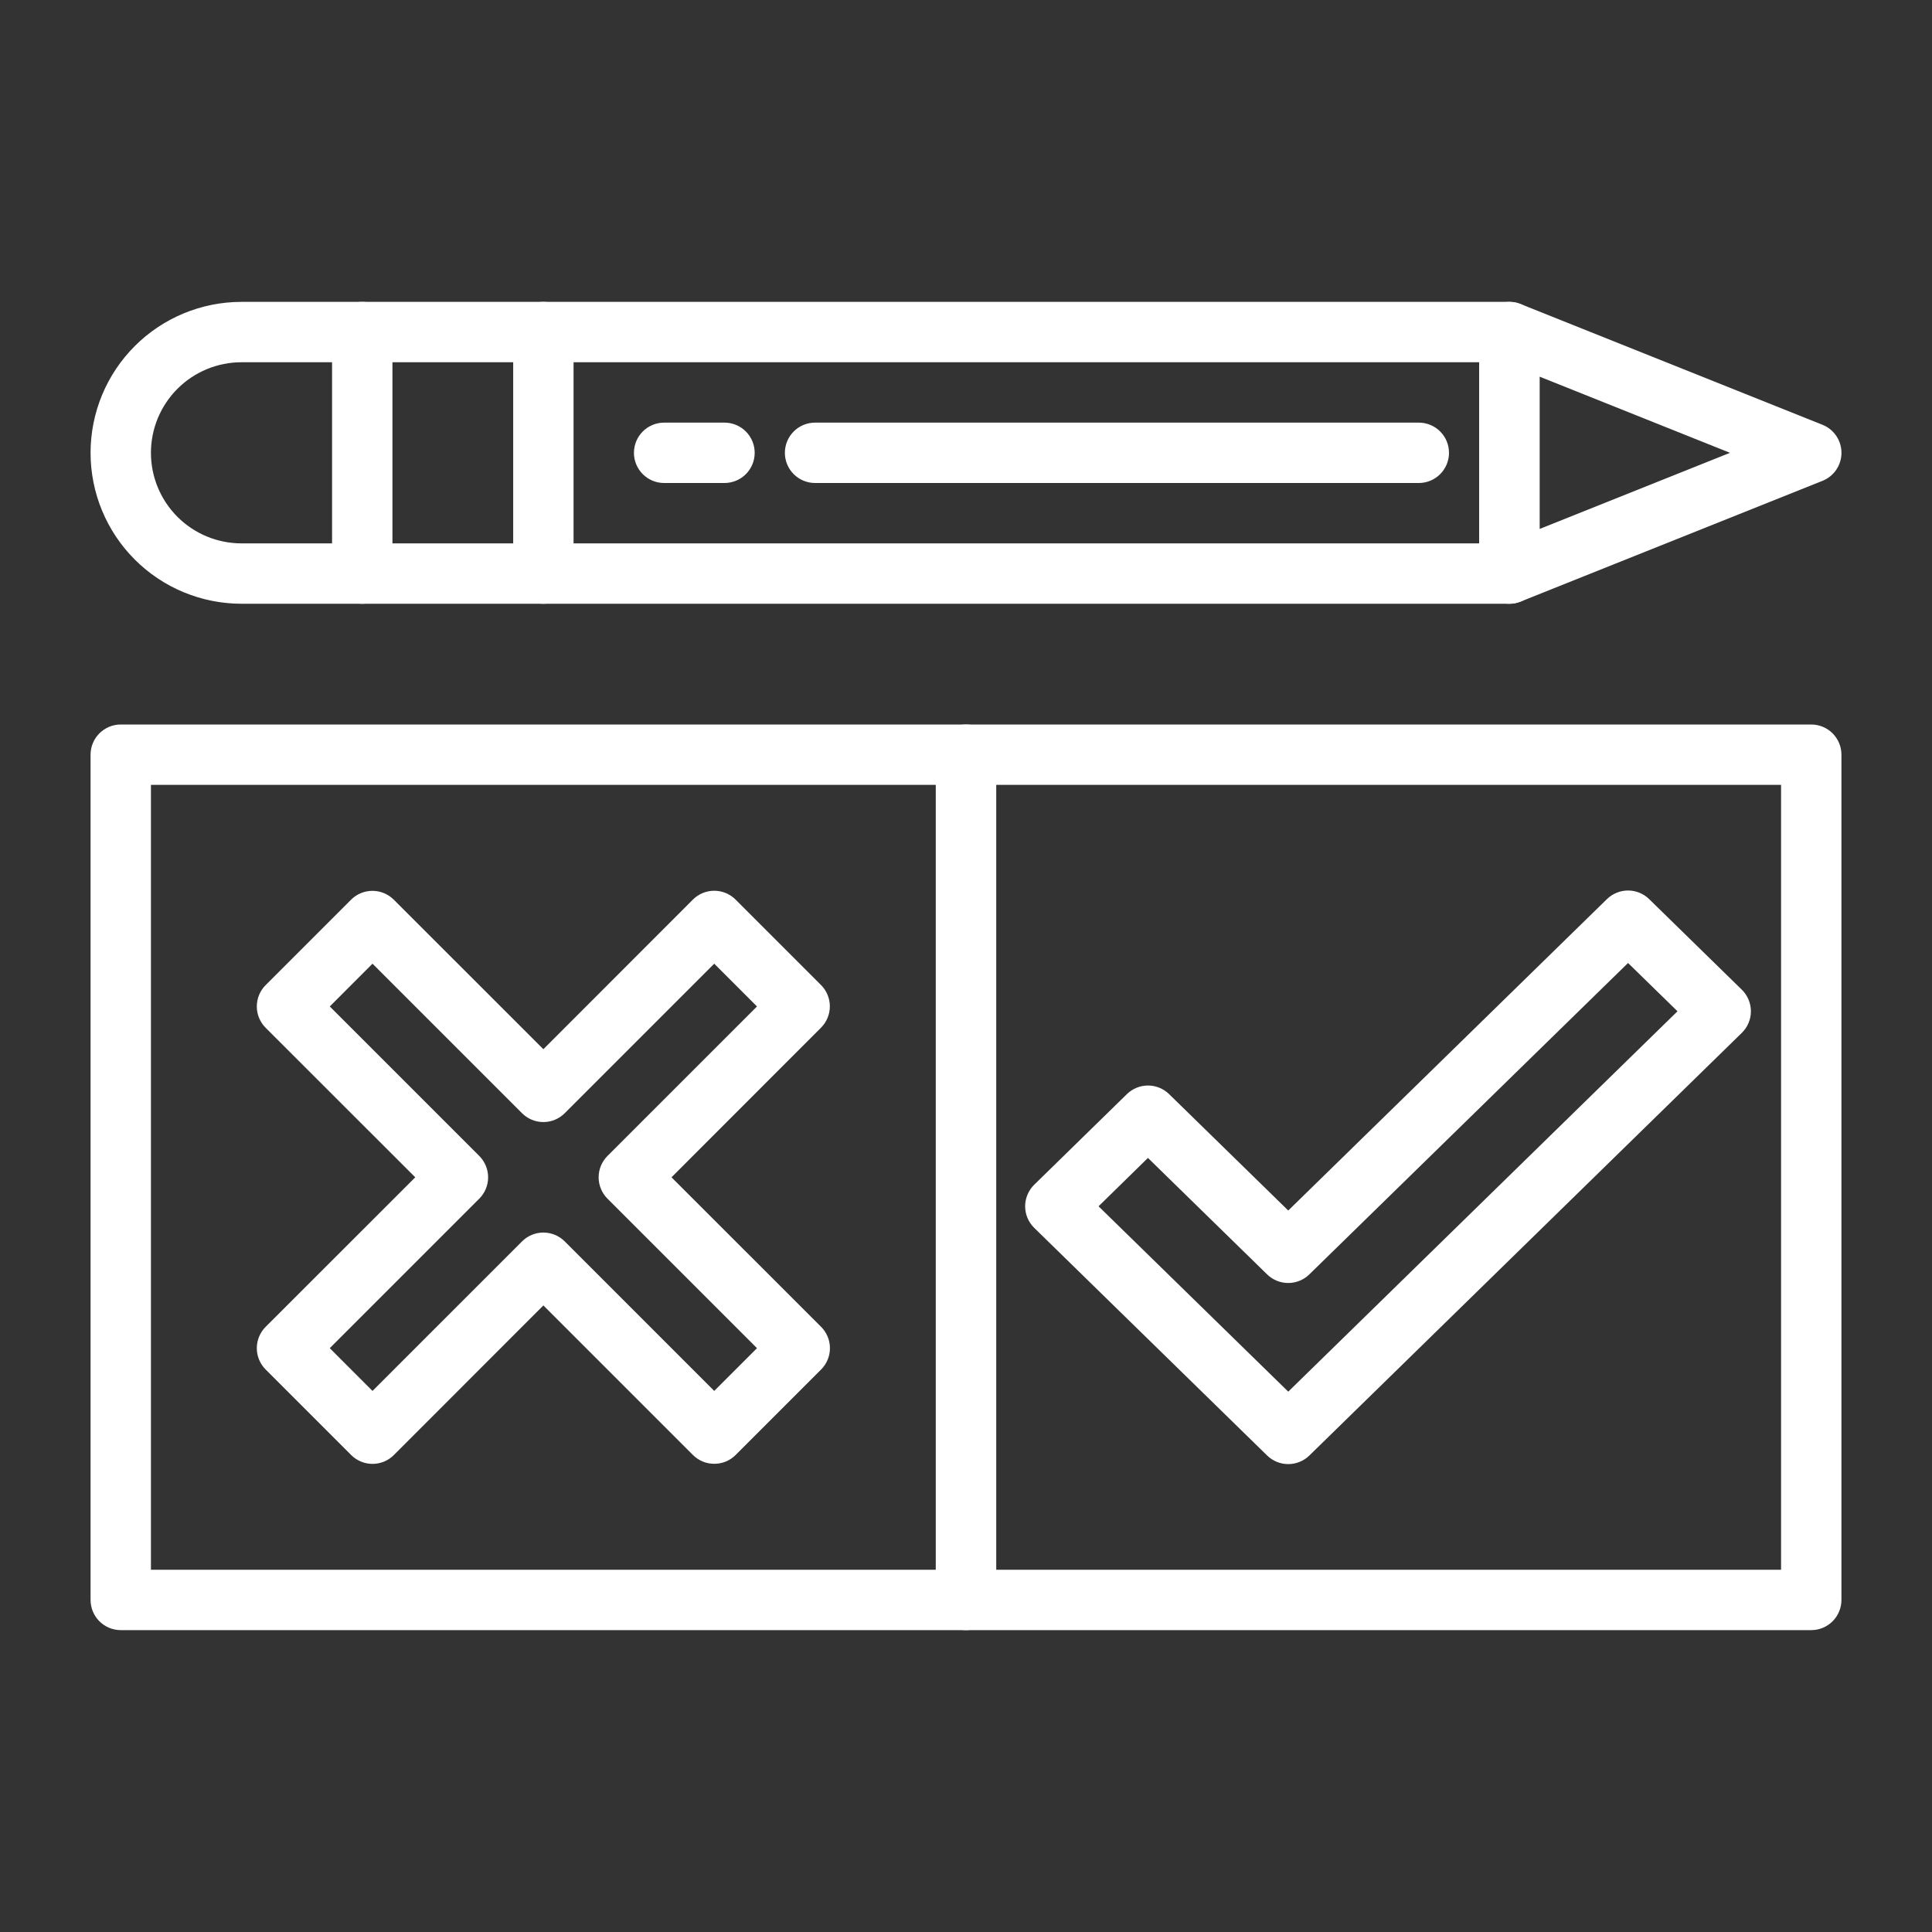
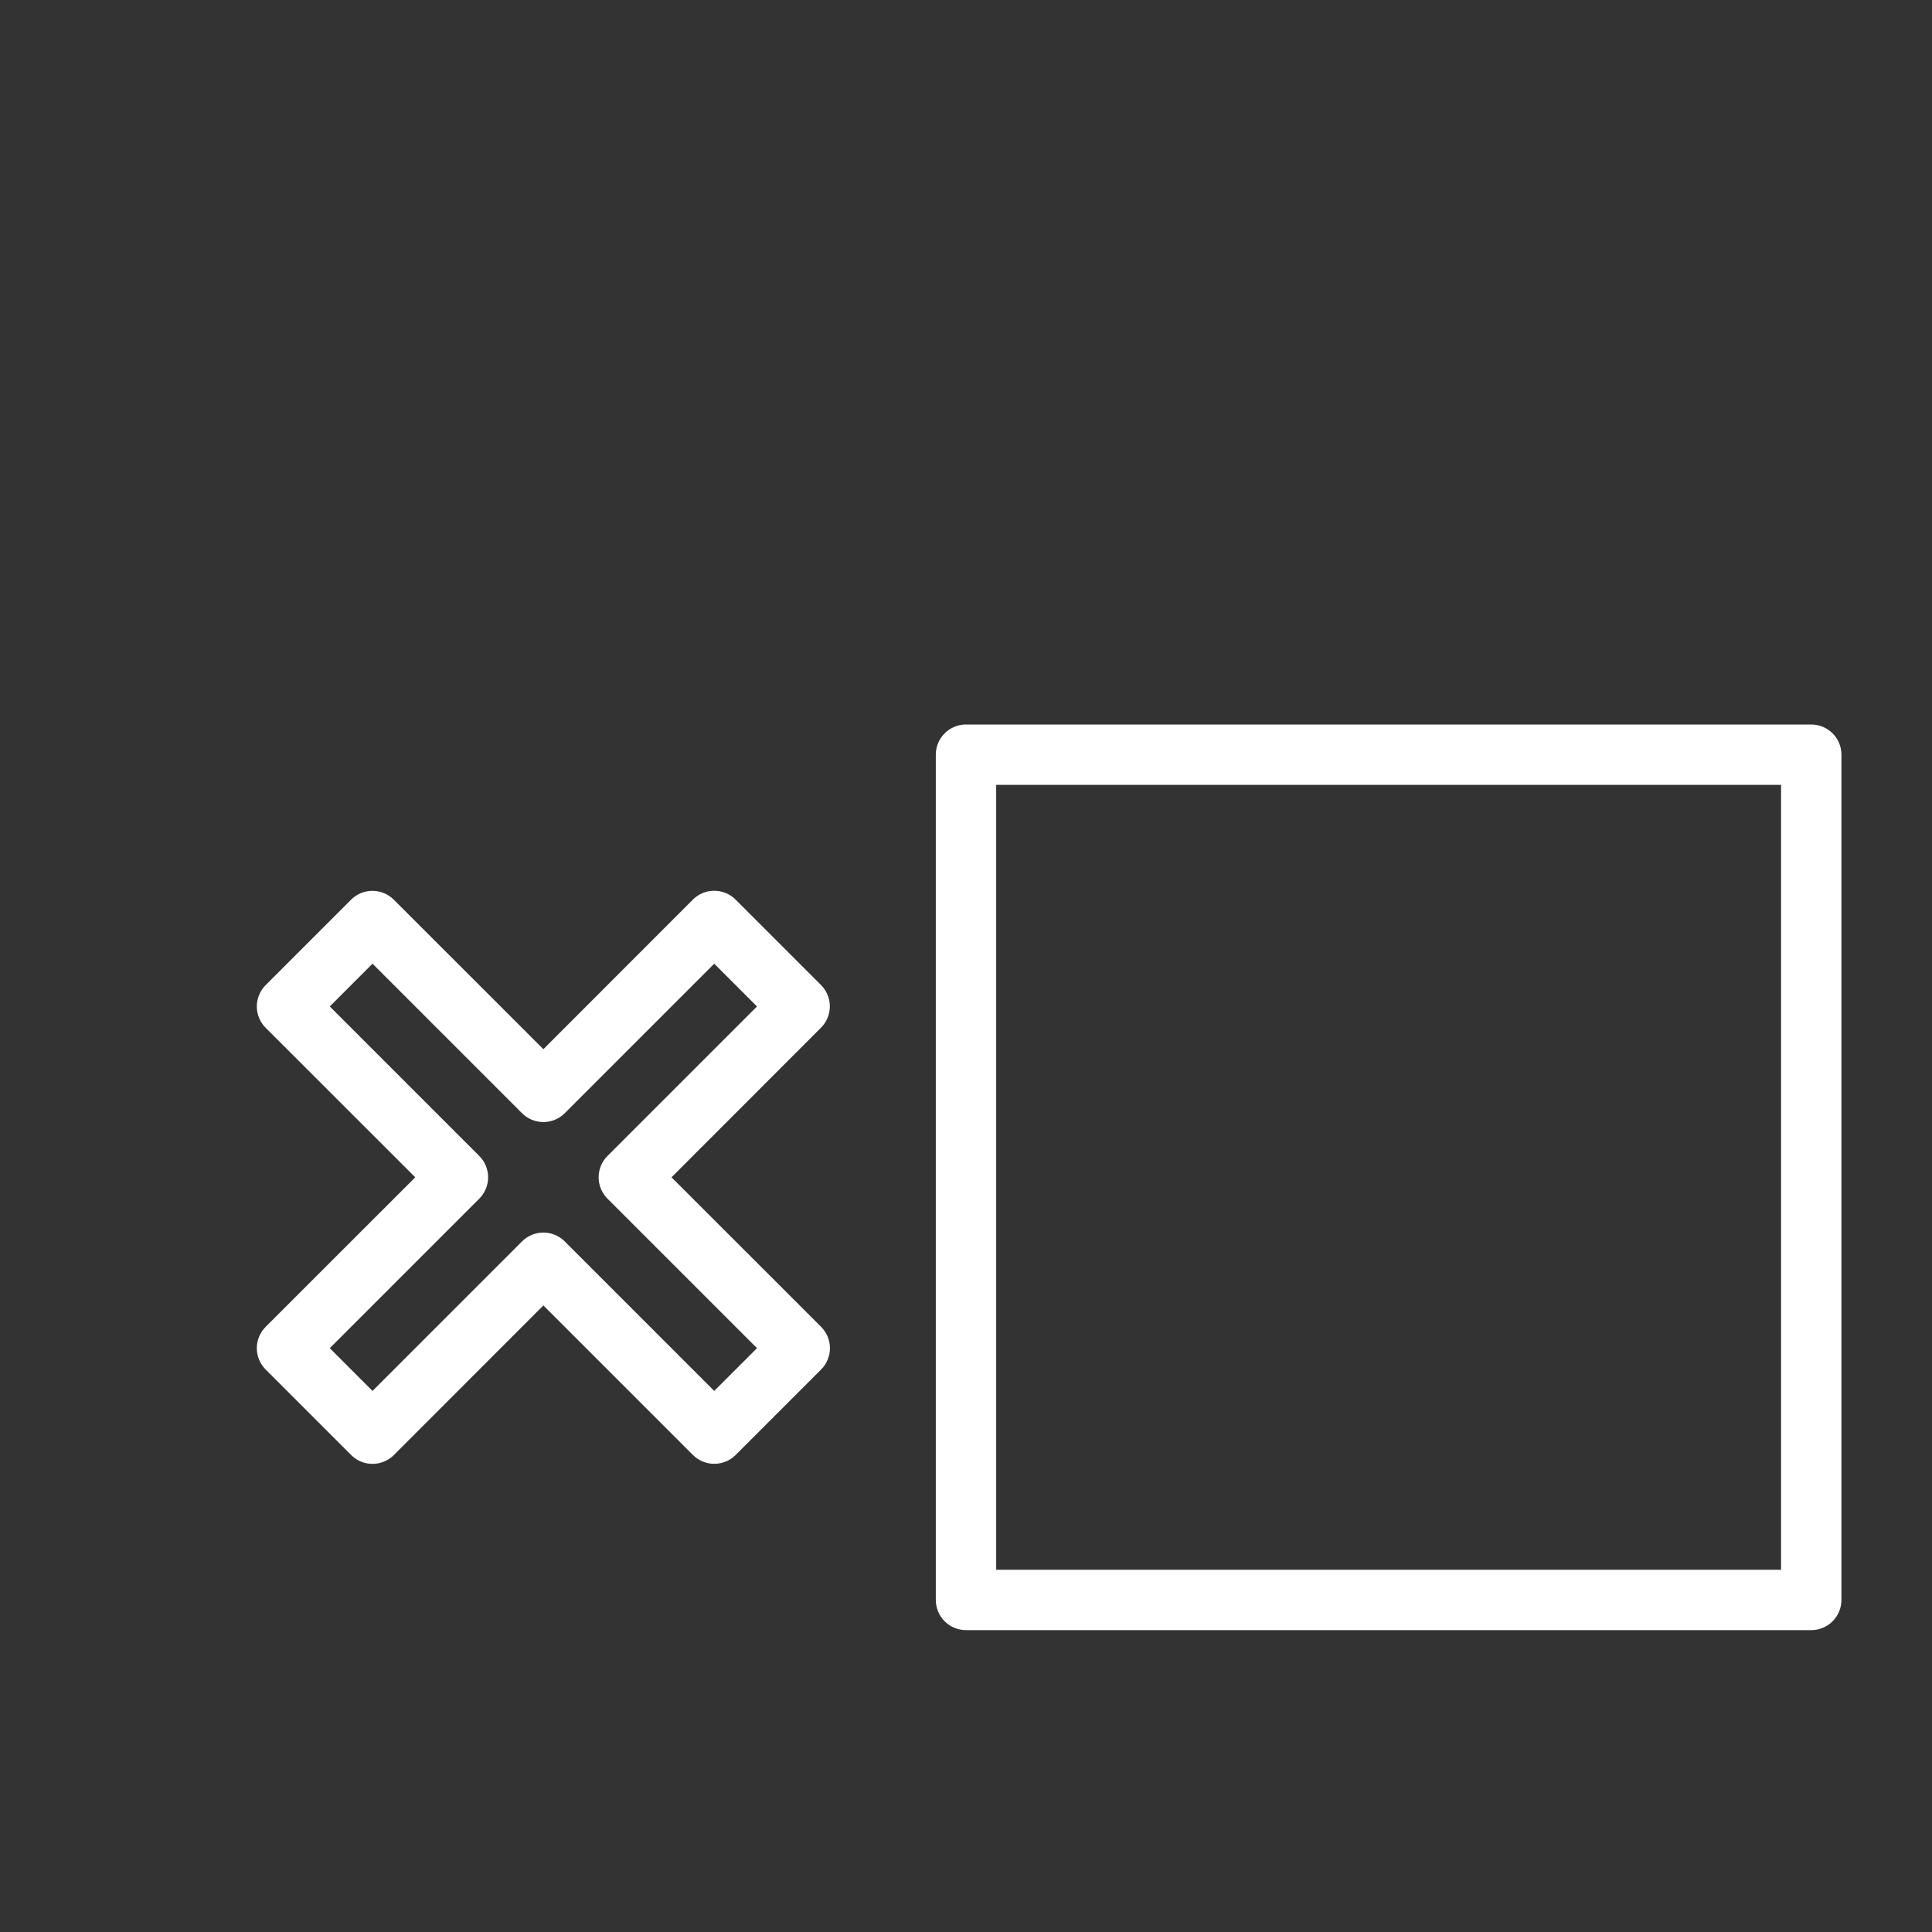
<svg xmlns="http://www.w3.org/2000/svg" width="184" height="184" viewBox="0 0 184 184" fill="none">
  <rect x="0" y="0" width="184" height="184" fill="#333333" stroke="none" />
-   <path d="M143.75 57.5H23C19.188 57.5 15.531 55.986 12.835 53.29C10.139 50.594 8.625 46.938 8.625 43.125C8.625 39.312 10.139 35.656 12.835 32.96C15.531 30.265 19.188 28.75 23 28.75H143.75C144.512 28.75 145.244 29.053 145.783 29.592C146.322 30.131 146.625 30.863 146.625 31.625V54.625C146.625 55.388 146.322 56.119 145.783 56.658C145.244 57.197 144.512 57.5 143.75 57.5ZM23 34.5C20.712 34.5 18.519 35.409 16.901 37.026C15.284 38.644 14.375 40.837 14.375 43.125C14.375 45.413 15.284 47.606 16.901 49.224C18.519 50.841 20.712 51.75 23 51.75H140.875V34.5H23Z" fill="white" />
-   <path d="M135.125 46H77.625C76.862 46 76.131 45.697 75.592 45.158C75.053 44.619 74.75 43.888 74.75 43.125C74.75 42.363 75.053 41.631 75.592 41.092C76.131 40.553 76.862 40.25 77.625 40.25H135.125C135.887 40.25 136.619 40.553 137.158 41.092C137.697 41.631 138 42.363 138 43.125C138 43.888 137.697 44.619 137.158 45.158C136.619 45.697 135.887 46 135.125 46ZM143.75 57.5C142.988 57.5 142.256 57.197 141.717 56.658C141.178 56.119 140.875 55.388 140.875 54.625V31.625C140.875 31.155 140.99 30.693 141.21 30.277C141.43 29.862 141.748 29.508 142.137 29.244C142.526 28.98 142.974 28.816 143.441 28.766C143.908 28.715 144.38 28.78 144.817 28.954L173.567 40.454C174.101 40.667 174.559 41.035 174.882 41.512C175.205 41.988 175.378 42.55 175.378 43.125C175.378 43.7 175.205 44.262 174.882 44.739C174.559 45.215 174.101 45.583 173.567 45.796L144.817 57.296C144.477 57.432 144.115 57.501 143.75 57.5ZM146.625 35.871V50.379L164.76 43.125L146.625 35.871ZM51.75 57.5C50.987 57.5 50.256 57.197 49.717 56.658C49.178 56.119 48.875 55.388 48.875 54.625V31.625C48.875 30.863 49.178 30.131 49.717 29.592C50.256 29.053 50.987 28.75 51.75 28.75C52.513 28.75 53.244 29.053 53.783 29.592C54.322 30.131 54.625 30.863 54.625 31.625V54.625C54.625 55.388 54.322 56.119 53.783 56.658C53.244 57.197 52.513 57.5 51.75 57.5ZM34.5 57.5C33.737 57.5 33.006 57.197 32.467 56.658C31.928 56.119 31.625 55.388 31.625 54.625V31.625C31.625 30.863 31.928 30.131 32.467 29.592C33.006 29.053 33.737 28.75 34.5 28.75C35.263 28.75 35.994 29.053 36.533 29.592C37.072 30.131 37.375 30.863 37.375 31.625V54.625C37.375 55.388 37.072 56.119 36.533 56.658C35.994 57.197 35.263 57.5 34.5 57.5ZM69 46H63.25C62.487 46 61.756 45.697 61.217 45.158C60.678 44.619 60.375 43.888 60.375 43.125C60.375 42.363 60.678 41.631 61.217 41.092C61.756 40.553 62.487 40.25 63.25 40.25H69C69.763 40.25 70.494 40.553 71.033 41.092C71.572 41.631 71.875 42.363 71.875 43.125C71.875 43.888 71.572 44.619 71.033 45.158C70.494 45.697 69.763 46 69 46ZM92 155.25H11.5C10.738 155.25 10.006 154.947 9.467 154.408C8.928 153.869 8.625 153.138 8.625 152.375V71.875C8.625 71.113 8.928 70.381 9.467 69.842C10.006 69.303 10.738 69 11.5 69H92C92.763 69 93.494 69.303 94.033 69.842C94.572 70.381 94.875 71.113 94.875 71.875V152.375C94.875 153.138 94.572 153.869 94.033 154.408C93.494 154.947 92.763 155.25 92 155.25ZM14.375 149.5H89.125V74.75H14.375V149.5Z" fill="white" />
  <path d="M172.5 155.25H92C91.237 155.25 90.506 154.947 89.967 154.408C89.428 153.869 89.125 153.137 89.125 152.375V71.875C89.125 71.112 89.428 70.381 89.967 69.842C90.506 69.303 91.237 69 92 69H172.5C173.262 69 173.994 69.303 174.533 69.842C175.072 70.381 175.375 71.112 175.375 71.875V152.375C175.375 153.137 175.072 153.869 174.533 154.408C173.994 154.947 173.262 155.25 172.5 155.25ZM94.875 149.5H169.625V74.75H94.875V149.5ZM68.022 139.409C67.645 139.41 67.271 139.336 66.922 139.191C66.573 139.047 66.256 138.834 65.99 138.566L51.75 124.326L37.51 138.575C36.971 139.114 36.24 139.417 35.477 139.417C34.715 139.417 33.984 139.114 33.445 138.575L25.3 130.43C24.761 129.891 24.458 129.16 24.458 128.397C24.458 127.635 24.761 126.904 25.3 126.365L39.548 112.125L25.3 97.885C24.761 97.346 24.458 96.615 24.458 95.853C24.458 95.09 24.761 94.359 25.3 93.82L33.436 85.684C33.975 85.145 34.706 84.842 35.469 84.842C36.231 84.842 36.962 85.145 37.502 85.684L51.75 99.924L65.99 85.675C66.529 85.136 67.26 84.833 68.022 84.833C68.785 84.833 69.516 85.136 70.055 85.675L78.191 93.811C78.73 94.35 79.033 95.082 79.033 95.844C79.033 96.606 78.73 97.337 78.191 97.876L63.952 112.125L78.2 126.365C78.739 126.904 79.042 127.635 79.042 128.397C79.042 129.16 78.739 129.891 78.2 130.43L70.064 138.566C69.796 138.835 69.478 139.048 69.128 139.193C68.777 139.338 68.402 139.411 68.022 139.409ZM51.75 117.386C52.512 117.386 53.244 117.689 53.783 118.229L68.022 132.469L72.094 128.397L57.854 114.158C57.315 113.618 57.012 112.887 57.012 112.125C57.012 111.363 57.315 110.632 57.854 110.092L72.094 95.853L68.022 91.781L53.783 106.021C53.243 106.56 52.512 106.863 51.75 106.863C50.988 106.863 50.257 106.56 49.717 106.021L35.477 91.781L31.407 95.853L45.646 110.092C46.185 110.632 46.488 111.363 46.488 112.125C46.488 112.887 46.185 113.618 45.646 114.158L31.407 128.397L35.477 132.469L49.717 118.229C50.256 117.689 50.988 117.386 51.75 117.386Z" fill="white" />
-   <path d="M122.691 139.438C121.938 139.438 121.216 139.144 120.678 138.618L98.498 116.941C98.224 116.673 98.006 116.353 97.858 116C97.709 115.647 97.632 115.268 97.632 114.885C97.632 114.502 97.709 114.123 97.858 113.77C98.006 113.417 98.224 113.097 98.498 112.829L107.321 104.204C107.858 103.678 108.581 103.383 109.333 103.383C110.086 103.383 110.808 103.678 111.346 104.204L122.691 115.288L153.039 85.632C153.577 85.105 154.299 84.81 155.052 84.81C155.804 84.81 156.527 85.105 157.064 85.632L165.887 94.257C166.161 94.525 166.379 94.844 166.527 95.197C166.676 95.55 166.753 95.93 166.753 96.312C166.753 96.695 166.676 97.075 166.527 97.428C166.379 97.781 166.161 98.1 165.887 98.368L124.703 138.618C124.165 139.144 123.443 139.438 122.691 139.438ZM104.624 114.885L122.691 132.538L159.761 96.312L155.052 91.713L124.7 121.368C124.163 121.895 123.44 122.19 122.688 122.19C121.935 122.19 121.213 121.895 120.675 121.368L109.328 110.279L104.624 114.885Z" fill="white" />
</svg>